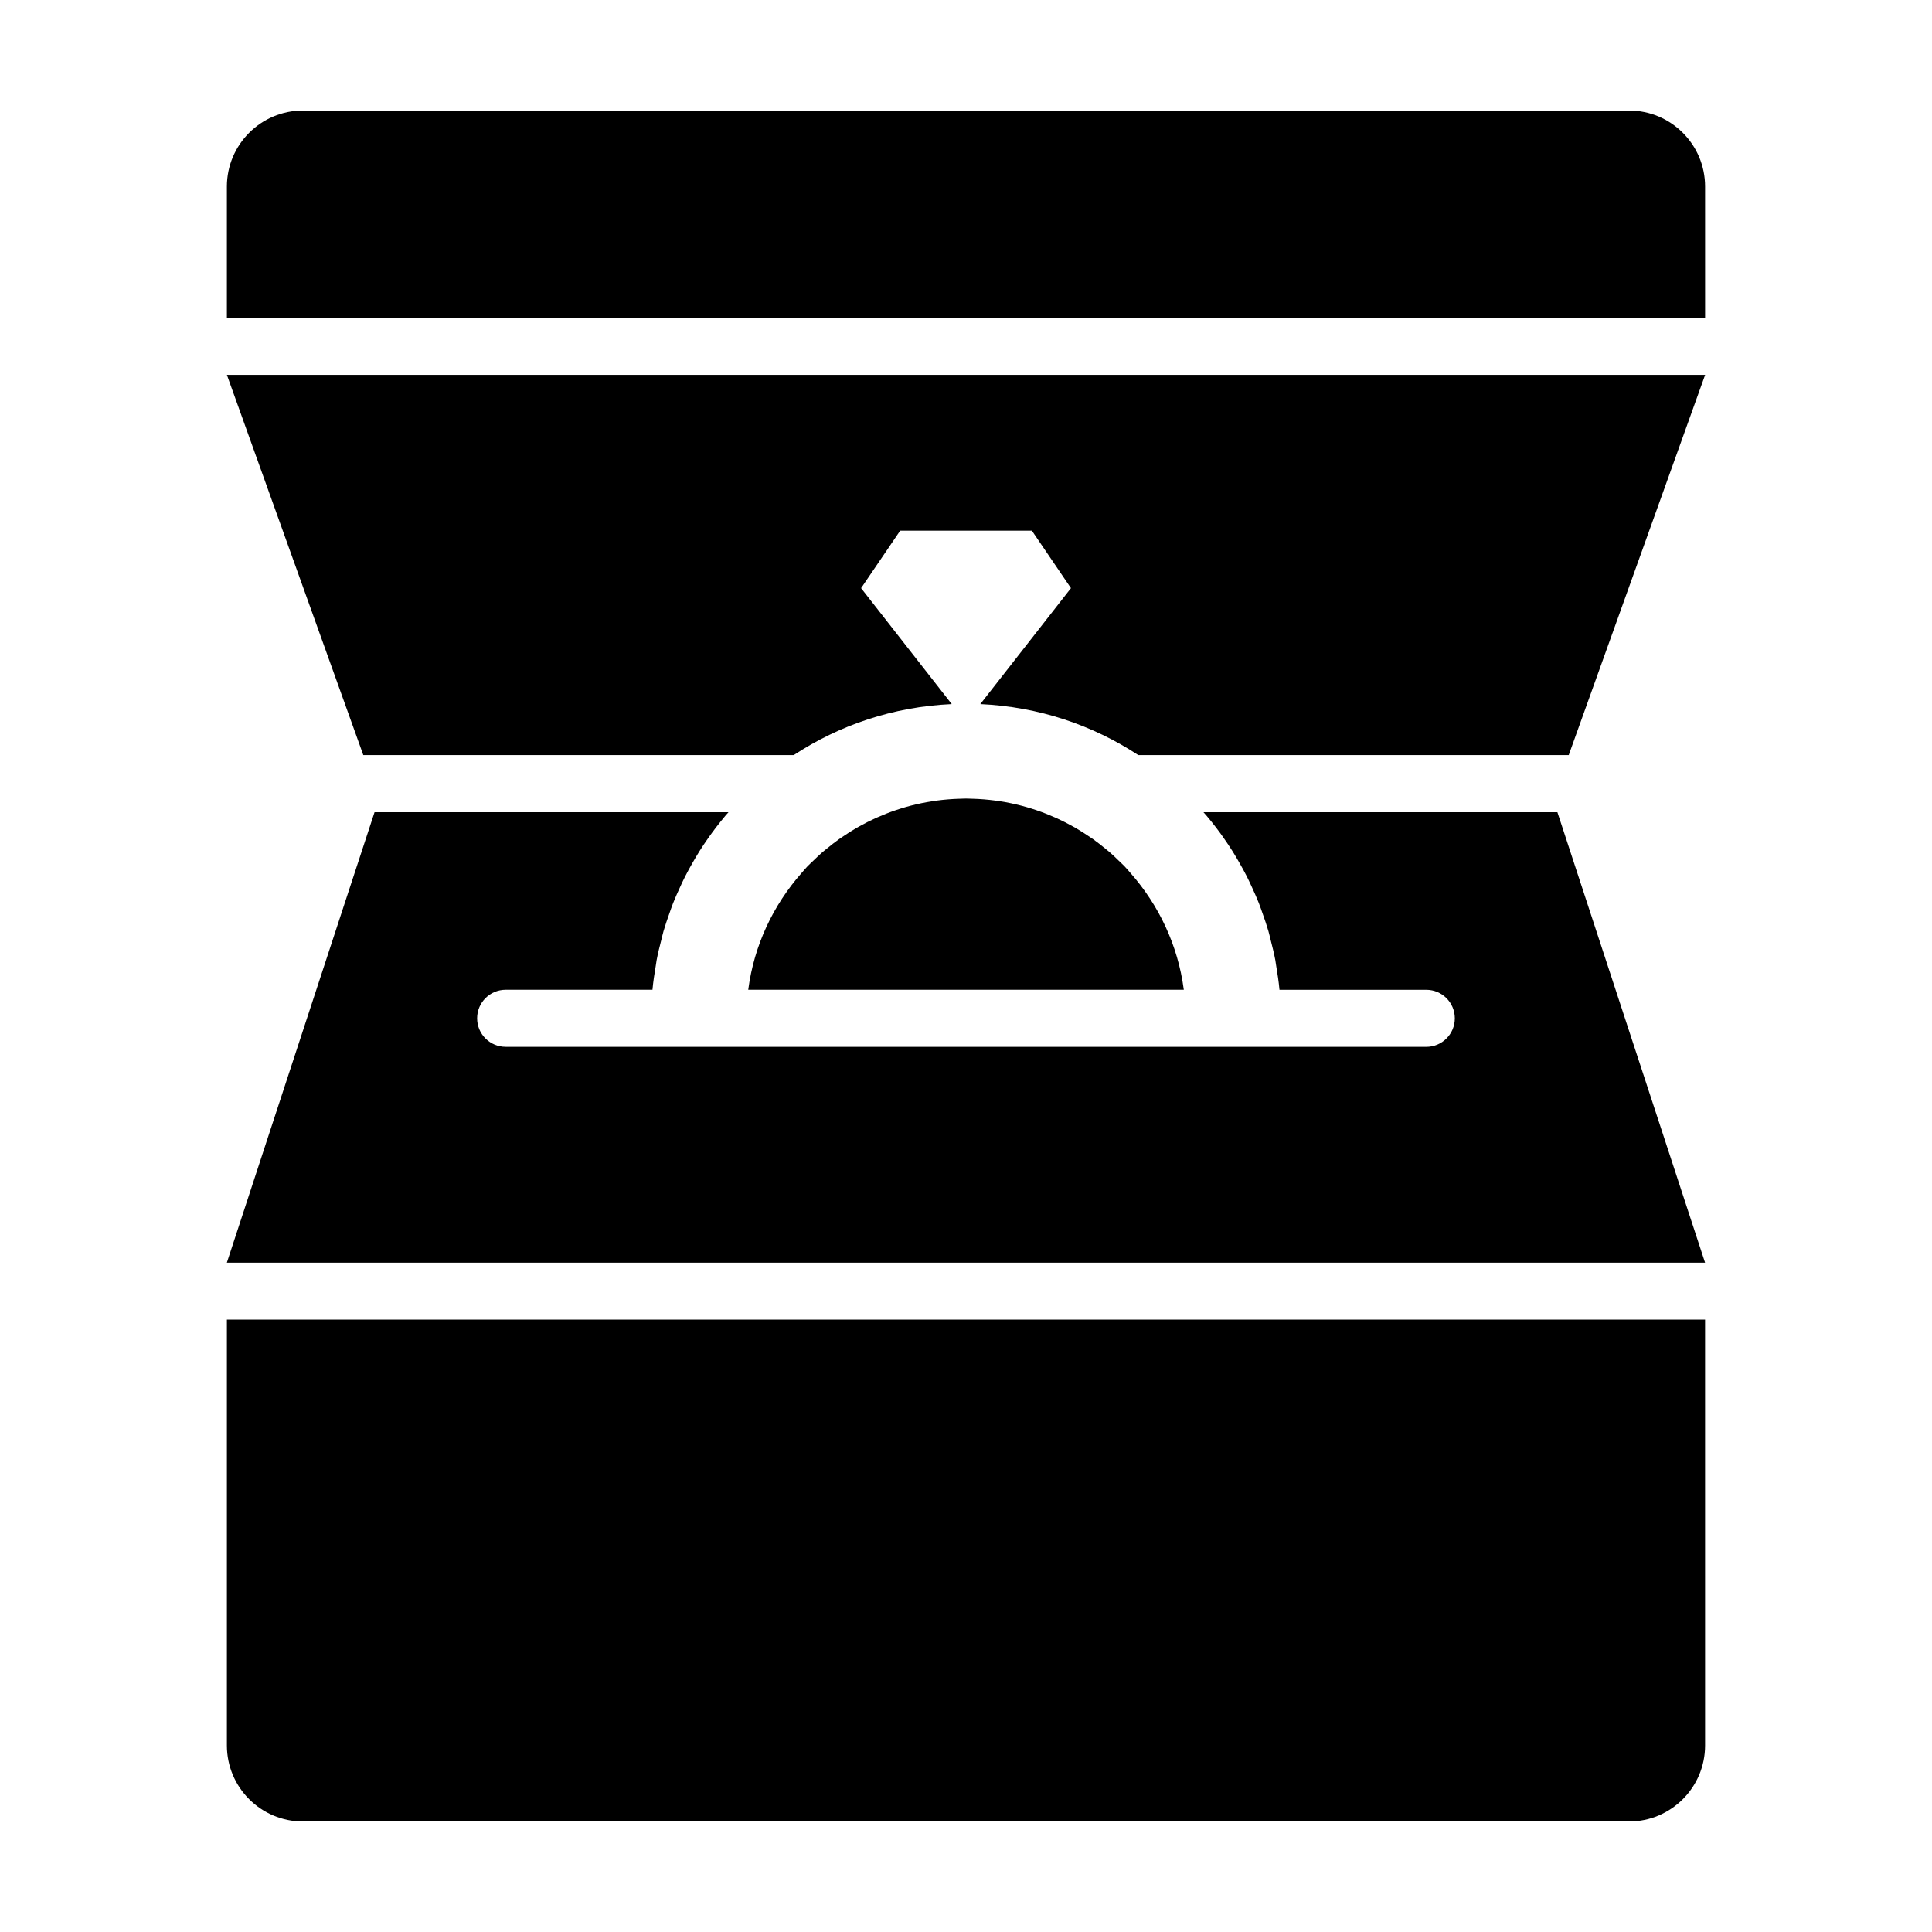
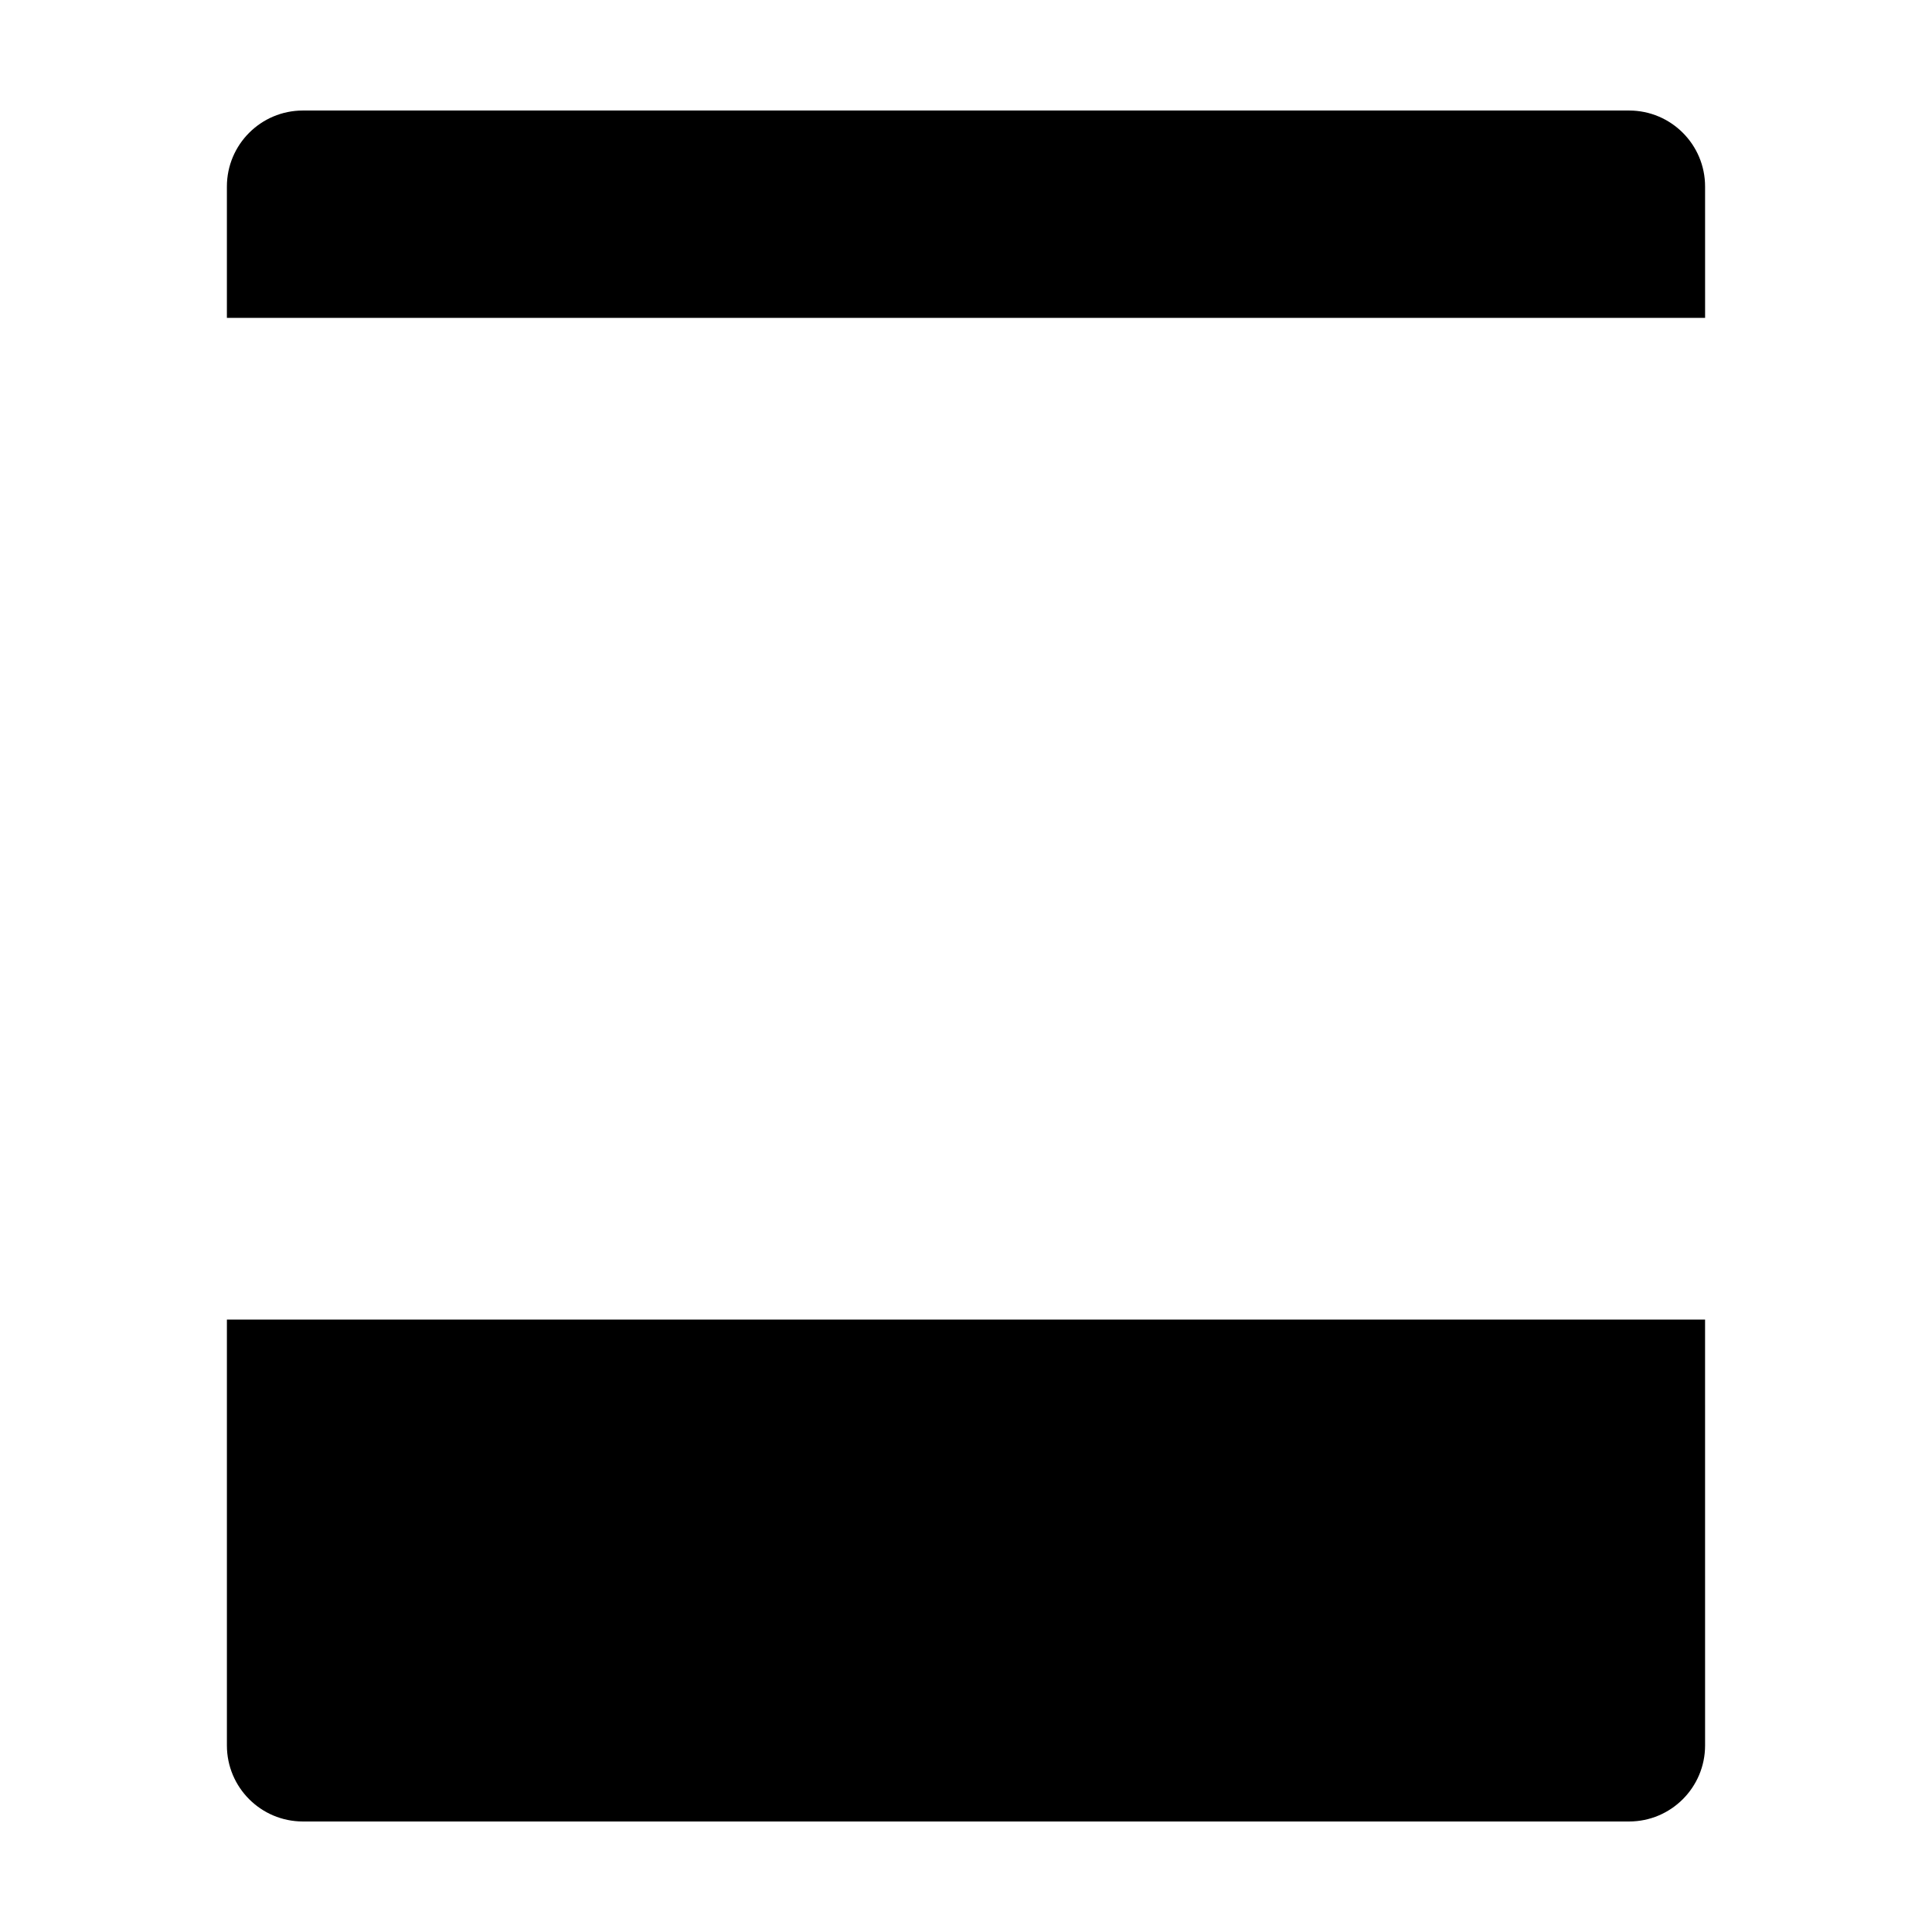
<svg xmlns="http://www.w3.org/2000/svg" fill="#000000" width="800px" height="800px" version="1.1" viewBox="144 144 512 512">
  <g>
-     <path d="m398.18 355.68h3.641c-0.613-0.016-1.207-0.094-1.82-0.094-0.617 0-1.211 0.078-1.82 0.094z" />
    <path d="m595.87 493.7h-391.74v112.86c0 11.129 9.023 20.152 20.152 20.152h351.43c11.129 0 20.152-9.023 20.152-20.152l-0.004-112.86z" />
    <path d="m575.72 173.29h-351.44c-11.129 0-20.152 9.023-20.152 20.152v34.793h391.74l-0.004-34.793c0.008-11.129-9.016-20.152-20.145-20.152z" />
-     <path d="m457.71 406.23c-1.547-11.75-6.629-22.375-14.102-30.852-0.527-0.594-1.031-1.215-1.582-1.789-0.48-0.5-0.996-0.961-1.492-1.445-0.82-0.797-1.633-1.594-2.5-2.336-0.371-0.324-0.77-0.621-1.148-0.934-1.043-0.855-2.102-1.699-3.203-2.484-0.281-0.203-0.574-0.383-0.863-0.578-1.246-0.852-2.519-1.672-3.828-2.43-0.203-0.117-0.402-0.223-0.605-0.332-1.426-0.801-2.887-1.547-4.383-2.227-0.125-0.055-0.258-0.109-0.383-0.168-1.594-0.707-3.215-1.352-4.875-1.914-0.066-0.02-0.125-0.039-0.191-0.066-1.734-0.586-3.508-1.094-5.305-1.512-0.004 0-0.016-0.004-0.02-0.004-3.68-0.855-7.492-1.367-11.395-1.484h-3.641c-3.906 0.121-7.719 0.629-11.395 1.484-0.012 0-0.016 0.004-0.023 0.004-1.797 0.418-3.566 0.926-5.301 1.512-0.066 0.02-0.133 0.047-0.195 0.066-1.656 0.562-3.281 1.211-4.867 1.914-0.133 0.059-0.262 0.117-0.395 0.172-1.496 0.676-2.949 1.426-4.375 2.223-0.207 0.117-0.414 0.223-0.621 0.344-1.309 0.75-2.574 1.566-3.812 2.418-0.293 0.195-0.59 0.387-0.875 0.59-1.098 0.781-2.152 1.617-3.188 2.469-0.387 0.316-0.785 0.621-1.168 0.945-0.855 0.742-1.664 1.531-2.481 2.316-0.504 0.488-1.027 0.957-1.516 1.465-0.539 0.562-1.031 1.168-1.551 1.754-7.488 8.488-12.59 19.133-14.133 30.91 0 0.012-0.004 0.023-0.004 0.035h115.44c-0.02-0.023-0.023-0.047-0.023-0.066z" />
-     <path d="m204.13 243.34 36.152 100.77h114.06c12.102-7.957 26.379-12.809 41.777-13.516 0.031 0 0.059-0.004 0.098-0.012l-24.016-30.719 10.352-15.227h34.91l10.352 15.227-24.016 30.719c0.031 0 0.059 0.004 0.098 0.012 15.391 0.715 29.668 5.562 41.77 13.516h114.06l36.152-100.77z" />
-     <path d="m556.73 359.25h-93.801c0.266 0.301 0.543 0.598 0.805 0.906 0.867 1.023 1.699 2.07 2.516 3.133 0.73 0.953 1.438 1.914 2.121 2.902 0.777 1.109 1.523 2.227 2.246 3.371 0.621 0.988 1.211 1.988 1.789 3.004 0.699 1.219 1.379 2.449 2.019 3.707 0.488 0.969 0.941 1.961 1.395 2.949 0.629 1.367 1.246 2.734 1.797 4.141 0.352 0.898 0.66 1.812 0.984 2.727 0.551 1.547 1.09 3.098 1.547 4.684 0.215 0.754 0.383 1.527 0.578 2.293 0.457 1.777 0.906 3.562 1.25 5.387 0.09 0.484 0.141 0.988 0.223 1.477 0.359 2.106 0.68 4.219 0.875 6.375h38.91c4.172 0 7.559 3.387 7.559 7.559s-3.387 7.559-7.559 7.559l-243.98-0.008c-4.172 0-7.559-3.387-7.559-7.559 0-4.172 3.387-7.559 7.559-7.559h38.91c0.195-2.172 0.523-4.297 0.883-6.418 0.082-0.473 0.125-0.953 0.215-1.422 0.344-1.84 0.797-3.633 1.258-5.426 0.191-0.75 0.359-1.512 0.57-2.258 0.465-1.598 1.008-3.16 1.559-4.715 0.316-0.902 0.625-1.809 0.973-2.695 0.559-1.414 1.176-2.793 1.809-4.168 0.449-0.984 0.898-1.965 1.387-2.922 0.641-1.266 1.328-2.5 2.031-3.727 0.574-1.008 1.16-2 1.777-2.984 0.727-1.148 1.477-2.277 2.258-3.387 0.684-0.977 1.387-1.934 2.109-2.883 0.82-1.074 1.656-2.121 2.523-3.148 0.258-0.309 0.535-0.598 0.797-0.902l-93.805 0.008-39.137 119.37h391.74z" />
  </g>
</svg>